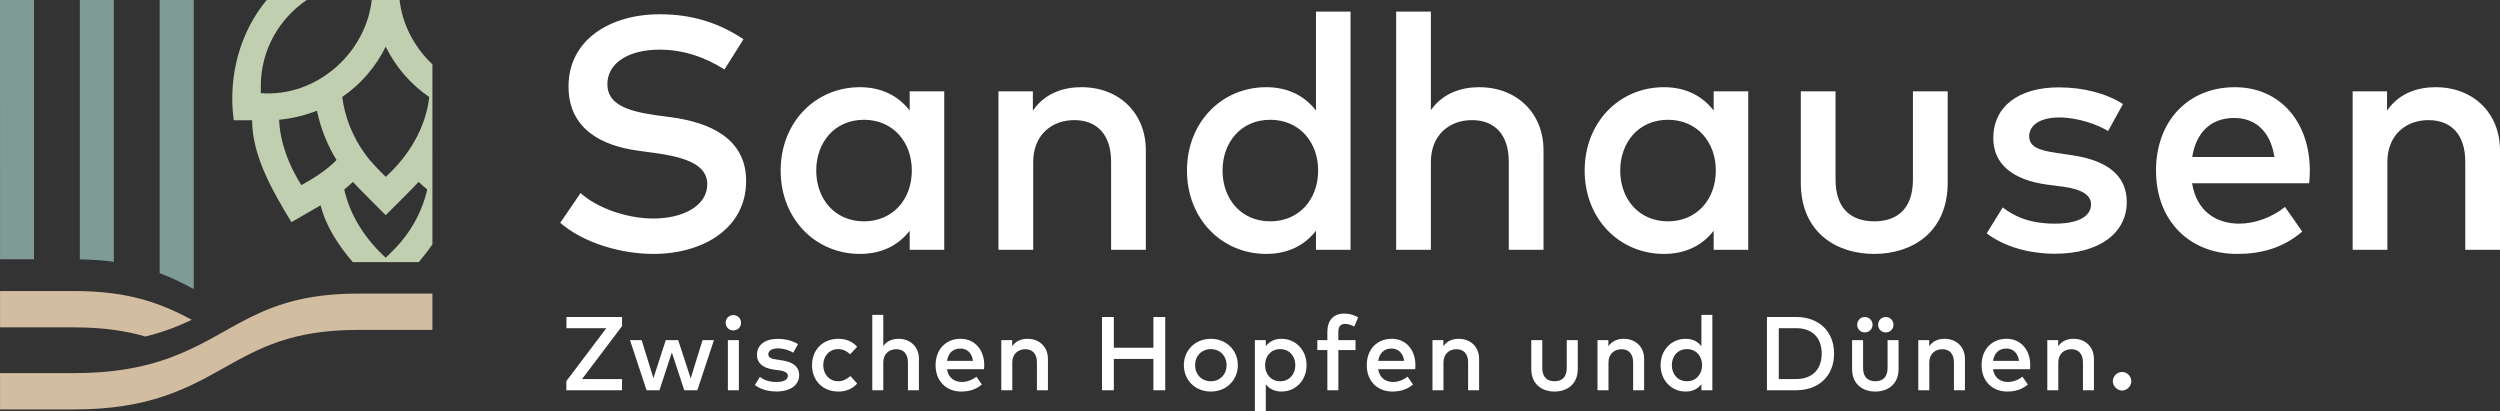
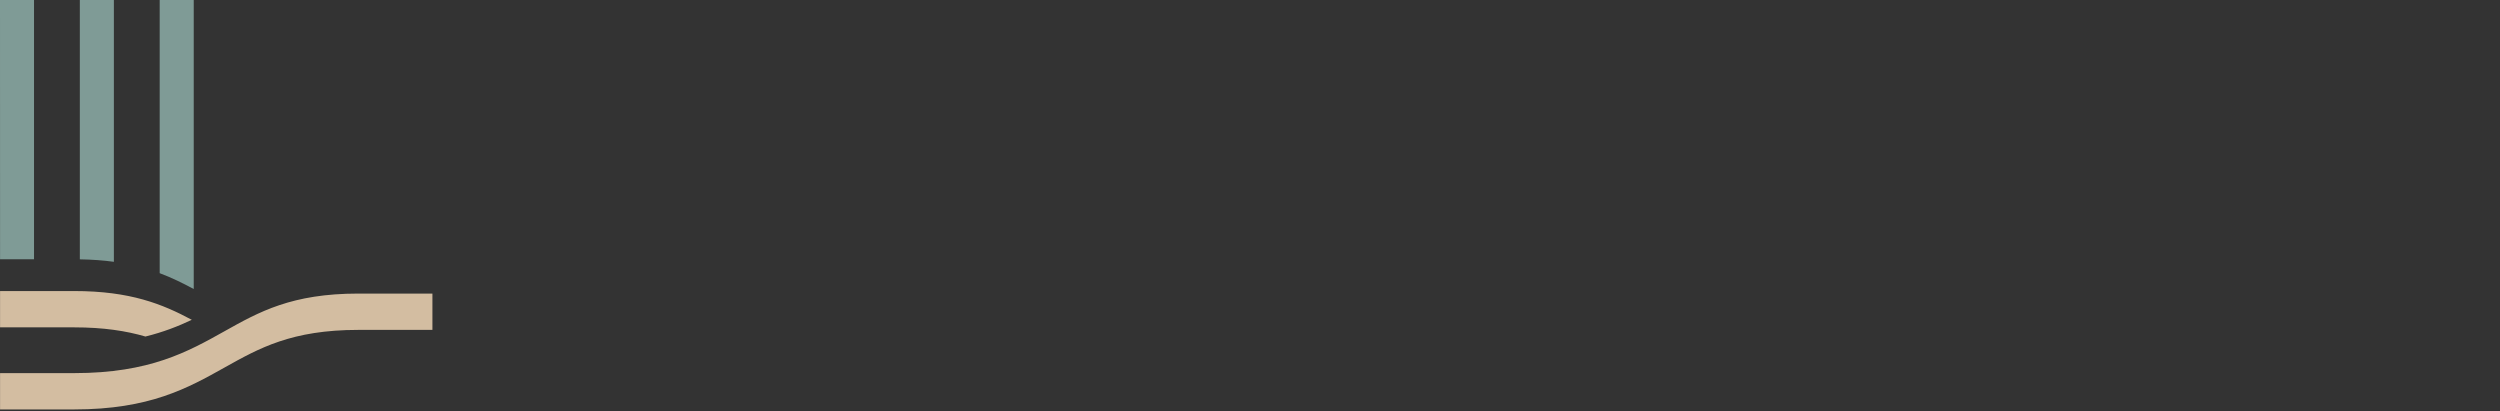
<svg xmlns="http://www.w3.org/2000/svg" height="79.37" id="a" style="enable-background:new 0 0 482.575 79.37;" version="1.0" viewBox="0 0 482.575 79.37" width="482.575" x="0px" y="0px">
  <rect x="0" y="0" width="482.575" height="79.37" fill="#333333" stroke="none" />
  <path d="M83.47,56.668H69.161c-12.842,0-19.133,3.523-25.794,7.254c-7.113,3.984-14.467,8.102-29.046,8.102&#13;&#10; H0.011v7.01h14.309c14.578,0,21.933-4.118,29.046-8.102c6.661-3.731,12.952-7.254,25.794-7.254H83.47L83.47,56.668L83.47,56.668z&#13;&#10;  M28.073,64.96c3.42-0.842,6.311-1.974,8.951-3.227C31.35,58.7,25.177,56.18,14.321,56.18H0.011v7.01h14.309&#13;&#10; C19.98,63.19,24.366,63.875,28.073,64.96z" style="fill:#D3BDA1;" />
  <path d="M6.567,50.041V0H0l0.011,50.041H6.567z M21.982,50.536V0h-6.573v50.06&#13;&#10; C17.819,50.099,19.996,50.265,21.982,50.536L21.982,50.536z M37.396,55.793V0h-6.572v52.73&#13;&#10; C33.205,53.623,35.329,54.676,37.396,55.793L37.396,55.793z" style="fill:#7F9B96;" />
-   <path d="M77.135,0h-5.379c-1.155,10.335-10.735,18.802-21.41,17.98v-1.344&#13;&#10; C50.322,9.685,53.882,3.627,59.206,0h-7.72c-5.105,6.111-7.525,14.672-6.37,23.21h3.542c0.049,7.017,4.046,13.817,7.598,19.669&#13;&#10; l5.624-3.246c1.037,4.062,3.418,7.695,6.229,10.982c0.398-0.007,0.785-0.021,1.196-0.021h11.531c0.94-1.1,1.825-2.243,2.634-3.425&#13;&#10; V12.415C80.033,9.169,77.671,4.792,77.135,0z M58.171,35.735c-2.4-3.809-4.091-8.117-4.296-12.62&#13;&#10; c2.505-0.238,4.966-0.825,7.307-1.749c0.69,3.356,1.994,6.629,3.783,9.522C63.03,32.861,60.595,34.404,58.171,35.735z&#13;&#10;  M75.949,48.271l-1.486,1.486c-3.878-3.559-6.872-8.045-8.012-13.179c0.579-0.467,1.126-0.963,1.673-1.458&#13;&#10; c0.73,0.851,5.462,5.518,6.333,6.412c0.905-0.926,5.589-5.532,6.347-6.412c0.537,0.504,1.096,0.99,1.673,1.455&#13;&#10; C81.439,41,79.201,45.019,75.949,48.271L75.949,48.271z M74.462,34.131c-1.369-1.354-2.974-2.943-4.039-4.488&#13;&#10; c-2.317-3.174-3.873-7.015-4.362-10.926c3.604-2.475,6.48-5.814,8.391-9.708c1.914,3.902,4.798,7.249,8.413,9.723&#13;&#10; C82.154,24.742,78.896,30.104,74.462,34.131L74.462,34.131z" style="fill:#C0CFB0;" />
-   <path d="M139.843,13.415c-3.799-2.426-8.013-3.831-12.546-3.831c-5.97,0-10.057,2.587-10.057,6.673&#13;&#10; c0,3.703,3.479,5.14,9.291,5.97l3.096,0.415c7.248,0.99,14.4,3.991,14.4,12.292c0,9.099-8.237,14.079-17.912,14.079&#13;&#10; c-6.066,0-13.345-2.012-17.973-6.003l3.927-5.746c3.064,2.809,8.843,4.916,14.015,4.916c5.843,0,10.44-2.49,10.44-6.609&#13;&#10; c0-3.512-3.512-5.14-10.057-6.034l-3.48-0.478c-6.64-0.927-13.249-4.055-13.249-12.356c0-8.97,7.949-13.951,17.624-13.951&#13;&#10; c6.512,0,11.652,1.819,16.154,4.821L139.843,13.415L139.843,13.415z M182.266,48.215h-6.672v-3.672&#13;&#10; c-2.107,2.714-5.268,4.47-9.61,4.47c-8.555,0-15.292-6.737-15.292-16.091s6.737-16.091,15.292-16.091&#13;&#10; c4.342,0,7.503,1.788,9.61,4.501V17.63h6.672V48.215L182.266,48.215z M157.556,32.923c0,5.364,3.48,9.801,9.227,9.801&#13;&#10; c5.524,0,9.227-4.215,9.227-9.801s-3.703-9.801-9.227-9.801C161.036,23.121,157.556,27.558,157.556,32.923z M221.179,28.996v19.219&#13;&#10; h-6.704V31.199c0-5.14-2.649-8.013-7.119-8.013c-4.31,0-7.918,2.842-7.918,8.077v16.952h-6.704V17.63h6.64v3.734&#13;&#10; c2.458-3.608,6.258-4.533,9.387-4.533C216.038,16.831,221.179,21.843,221.179,28.996L221.179,28.996z M254.024,21.333V2.242h6.672&#13;&#10; v45.973h-6.672v-3.672c-2.107,2.714-5.268,4.47-9.61,4.47c-8.555,0-15.292-6.737-15.292-16.091s6.737-16.091,15.292-16.091&#13;&#10; C248.756,16.832,251.917,18.62,254.024,21.333L254.024,21.333z M235.986,32.923c0,5.364,3.48,9.801,9.227,9.801&#13;&#10; c5.524,0,9.227-4.215,9.227-9.801s-3.703-9.801-9.227-9.801C239.466,23.121,235.986,27.559,235.986,32.923z M276.203,21.269&#13;&#10; c2.458-3.512,6.225-4.437,9.322-4.437c7.279,0,12.419,5.012,12.419,12.164v19.219h-6.704V31.199c0-5.14-2.649-8.013-7.119-8.013&#13;&#10; c-4.31,0-7.918,2.842-7.918,8.077v16.952h-6.704V2.242h6.704V21.269L276.203,21.269z M337.462,48.215h-6.672v-3.672&#13;&#10; c-2.107,2.714-5.268,4.47-9.61,4.47c-8.555,0-15.293-6.737-15.293-16.091s6.737-16.091,15.293-16.091&#13;&#10; c4.342,0,7.503,1.788,9.61,4.501V17.63h6.672V48.215L337.462,48.215z M312.752,32.923c0,5.364,3.48,9.801,9.227,9.801&#13;&#10; c5.524,0,9.227-4.215,9.227-9.801s-3.703-9.801-9.227-9.801C316.232,23.121,312.752,27.558,312.752,32.923z M375.96,35.253&#13;&#10; c0,9.739-7.024,13.761-14.175,13.761c-7.184,0-14.176-4.022-14.176-13.761V17.63h6.704v17.016c0,5.906,3.288,8.077,7.471,8.077&#13;&#10; s7.47-2.172,7.47-8.077V17.63h6.704L375.96,35.253L375.96,35.253z M406.922,25.293c-1.852-1.151-5.651-2.618-9.451-2.618&#13;&#10; c-3.639,0-5.779,1.467-5.779,3.639c0,2.139,2.236,2.746,5.045,3.161l3.161,0.479c6.672,0.957,10.631,3.799,10.631,9.034&#13;&#10; c0,5.875-5.109,9.993-13.919,9.993c-3.161,0-8.652-0.606-13.122-3.927l3.097-5.012c2.203,1.692,5.108,3.128,10.088,3.128&#13;&#10; c4.566,0,6.961-1.436,6.961-3.734c0-1.725-1.661-2.875-5.3-3.385l-3.193-0.415c-6.769-0.925-10.376-4.055-10.376-8.972&#13;&#10; c0-6.066,4.852-9.801,12.642-9.801c4.789,0,9.227,1.182,12.388,3.225L406.922,25.293L406.922,25.293z M445.866,32.89&#13;&#10; c0,0.863-0.063,1.725-0.127,2.491h-22.604c0.894,5.491,4.757,7.79,9.1,7.79c3.064,0,6.321-1.213,8.843-3.224l3.319,4.757&#13;&#10; c-3.734,3.192-7.949,4.31-12.578,4.31c-9.164,0-15.645-6.385-15.645-16.091c0-9.578,6.225-16.091,15.228-16.091&#13;&#10; C439.959,16.832,445.834,23.345,445.866,32.89L445.866,32.89z M423.167,30.305h15.867c-0.734-4.757-3.512-7.534-7.758-7.534&#13;&#10; C426.519,22.77,423.868,25.835,423.167,30.305L423.167,30.305z M482.575,28.996v19.219h-6.704V31.199&#13;&#10; c0-5.14-2.649-8.013-7.119-8.013c-4.31,0-7.918,2.842-7.918,8.077v16.952h-6.704V17.63h6.64v3.734&#13;&#10; c2.458-3.608,6.258-4.533,9.387-4.533C477.435,16.831,482.575,21.843,482.575,28.996L482.575,28.996z M120.073,62.954l-7.718,10.214&#13;&#10; h7.718v2.162h-10.749v-1.768l7.718-10.214h-7.698v-2.162h10.729L120.073,62.954L120.073,62.954z M133.325,73.046l2.283-7.395h2.202&#13;&#10; l-3.202,9.678h-2.526l-2.394-7.294l-2.395,7.294h-2.485l-3.202-9.678h2.253l2.273,7.354l2.384-7.354h2.395L133.325,73.046&#13;&#10; L133.325,73.046z M143.047,62.307c0,0.839-0.656,1.475-1.495,1.475c-0.838,0-1.475-0.637-1.475-1.475&#13;&#10; c0-0.838,0.637-1.495,1.475-1.495C142.391,60.812,143.047,61.469,143.047,62.307z M142.623,75.329h-2.122v-9.678h2.122V75.329z&#13;&#10;  M153.123,68.076c-0.586-0.364-1.788-0.828-2.99-0.828c-1.152,0-1.829,0.465-1.829,1.152c0,0.677,0.707,0.869,1.596,1l1,0.151&#13;&#10; c2.111,0.303,3.364,1.202,3.364,2.859c0,1.858-1.616,3.162-4.404,3.162c-1,0-2.738-0.192-4.152-1.243l0.98-1.586&#13;&#10; c0.697,0.535,1.616,0.99,3.192,0.99c1.445,0,2.203-0.455,2.203-1.182c0-0.546-0.525-0.91-1.677-1.071l-1.01-0.132&#13;&#10; c-2.142-0.293-3.284-1.283-3.284-2.839c0-1.919,1.536-3.101,4.001-3.101c1.515,0,2.919,0.374,3.92,1.02L153.123,68.076&#13;&#10; L153.123,68.076z M165.454,66.945l-1.354,1.444c-0.676-0.637-1.394-1-2.323-1c-1.627,0-2.859,1.273-2.859,3.101&#13;&#10; s1.232,3.102,2.859,3.102c0.93,0,1.758-0.434,2.374-1.01l1.303,1.454c-0.879,1.02-2.172,1.546-3.617,1.546&#13;&#10; c-3.081,0-5.091-2.192-5.091-5.092s2.01-5.091,5.091-5.091C163.282,65.399,164.595,65.924,165.454,66.945z M170.5,66.803&#13;&#10; c0.778-1.111,1.97-1.404,2.95-1.404c2.303,0,3.93,1.586,3.93,3.849v6.081h-2.122v-5.385c0-1.626-0.839-2.535-2.253-2.535&#13;&#10; c-1.364,0-2.505,0.899-2.505,2.556v5.364h-2.122V60.782h2.122V66.803L170.5,66.803z M189.989,70.48c0,0.273-0.02,0.545-0.04,0.788&#13;&#10; h-7.152c0.283,1.737,1.505,2.465,2.879,2.465c0.97,0,2-0.384,2.798-1.021l1.051,1.505c-1.182,1.01-2.516,1.364-3.98,1.364&#13;&#10; c-2.9,0-4.95-2.02-4.95-5.092c0-3.031,1.97-5.091,4.819-5.091C188.12,65.399,189.978,67.46,189.989,70.48L189.989,70.48z&#13;&#10;  M182.806,69.662h5.021c-0.232-1.505-1.111-2.384-2.455-2.384C183.867,67.278,183.028,68.248,182.806,69.662z M202.282,69.248v6.081&#13;&#10; h-2.122v-5.385c0-1.626-0.839-2.535-2.253-2.535c-1.364,0-2.505,0.899-2.505,2.556v5.364h-2.122v-9.678h2.102v1.182&#13;&#10; c0.778-1.141,1.98-1.434,2.97-1.434C200.655,65.399,202.282,66.985,202.282,69.248L202.282,69.248z M215.004,67.126h7.638v-5.94&#13;&#10; h2.283v14.144h-2.283v-6.041h-7.638v6.041h-2.283V61.186h2.283V67.126z M238.936,70.49c0,2.899-2.223,5.092-5.213,5.092&#13;&#10; s-5.203-2.192-5.203-5.092s2.212-5.091,5.203-5.091S238.936,67.591,238.936,70.49z M230.692,70.49c0,1.829,1.303,3.102,3.031,3.102&#13;&#10; s3.04-1.273,3.04-3.102s-1.313-3.101-3.04-3.101S230.692,68.662,230.692,70.49z M252.205,70.49c0,2.96-2.131,5.092-4.839,5.092&#13;&#10; c-1.374,0-2.364-0.555-3.03-1.404v5.192h-2.112V65.651h2.112v1.152c0.667-0.849,1.657-1.404,3.03-1.404&#13;&#10; C250.073,65.399,252.205,67.53,252.205,70.49z M244.194,70.49c0,1.768,1.172,3.102,2.919,3.102c1.819,0,2.92-1.404,2.92-3.102&#13;&#10; s-1.101-3.101-2.92-3.101C245.366,67.389,244.194,68.722,244.194,70.49z M261.656,67.571h-3.314v7.759h-2.121v-7.759h-1.94v-1.919&#13;&#10; h1.94v-1.637c0-1.94,0.98-3.485,3.243-3.485c1.132,0,1.98,0.303,2.697,0.727l-0.748,1.778c-0.495-0.283-1.172-0.516-1.808-0.516&#13;&#10; c-0.818,0-1.263,0.535-1.263,1.495v1.637h3.314L261.656,67.571L261.656,67.571z M273.217,70.48c0,0.273-0.02,0.545-0.04,0.788&#13;&#10; h-7.152c0.283,1.737,1.505,2.465,2.879,2.465c0.97,0,2-0.384,2.798-1.021l1.051,1.505c-1.182,1.01-2.516,1.364-3.98,1.364&#13;&#10; c-2.9,0-4.95-2.02-4.95-5.092c0-3.031,1.97-5.091,4.819-5.091C271.348,65.399,273.207,67.46,273.217,70.48L273.217,70.48z&#13;&#10;  M266.034,69.662h5.021c-0.232-1.505-1.111-2.384-2.455-2.384C267.095,67.278,266.257,68.248,266.034,69.662L266.034,69.662z&#13;&#10;  M285.51,69.248v6.081h-2.121v-5.385c0-1.626-0.839-2.535-2.253-2.535c-1.364,0-2.505,0.899-2.505,2.556v5.364h-2.121v-9.678h2.102&#13;&#10; v1.182c0.778-1.141,1.98-1.434,2.97-1.434C283.883,65.399,285.51,66.985,285.51,69.248L285.51,69.248z M304.556,71.228&#13;&#10; c0,3.081-2.223,4.354-4.486,4.354c-2.273,0-4.486-1.273-4.486-4.354v-5.576h2.121v5.384c0,1.869,1.041,2.556,2.364,2.556&#13;&#10; s2.364-0.687,2.364-2.556v-5.384h2.121L304.556,71.228L304.556,71.228z M317.365,69.248v6.081h-2.121v-5.385&#13;&#10; c0-1.626-0.839-2.535-2.253-2.535c-1.364,0-2.505,0.899-2.505,2.556v5.364h-2.121v-9.678h2.102v1.182&#13;&#10; c0.778-1.141,1.98-1.434,2.97-1.434C315.738,65.399,317.365,66.985,317.365,69.248L317.365,69.248z M328.423,66.823v-6.041h2.112&#13;&#10; v14.548h-2.112v-1.162c-0.667,0.859-1.667,1.414-3.041,1.414c-2.707,0-4.839-2.131-4.839-5.092s2.131-5.091,4.839-5.091&#13;&#10; C326.757,65.399,327.757,65.964,328.423,66.823L328.423,66.823z M322.715,70.49c0,1.698,1.101,3.102,2.919,3.102&#13;&#10; c1.748,0,2.92-1.334,2.92-3.102s-1.172-3.101-2.92-3.101C323.817,67.389,322.715,68.793,322.715,70.49z M346.692,61.186&#13;&#10; c4.425,0,7.344,2.808,7.344,7.072s-2.919,7.072-7.344,7.072h-5.617V61.186L346.692,61.186L346.692,61.186z M343.358,63.348v9.82&#13;&#10; h3.334c3.323,0,4.95-2.061,4.95-4.91c0-2.879-1.627-4.91-4.95-4.91L343.358,63.348L343.358,63.348z M366.482,71.228&#13;&#10; c0,3.081-2.223,4.354-4.486,4.354c-2.273,0-4.486-1.273-4.486-4.354v-5.576h2.121v5.384c0,1.869,1.041,2.556,2.364,2.556&#13;&#10; s2.364-0.687,2.364-2.556v-5.384h2.121L366.482,71.228L366.482,71.228z M361.461,62.691c0,0.839-0.656,1.475-1.495,1.475&#13;&#10; c-0.839,0-1.475-0.636-1.475-1.475c0-0.838,0.636-1.495,1.475-1.495C360.804,61.196,361.461,61.853,361.461,62.691z M365.502,62.691&#13;&#10; c0,0.839-0.656,1.475-1.495,1.475c-0.838,0-1.475-0.636-1.475-1.475c0-0.838,0.637-1.495,1.475-1.495&#13;&#10; C364.845,61.196,365.502,61.853,365.502,62.691z M379.291,69.248v6.081h-2.121v-5.385c0-1.626-0.839-2.535-2.253-2.535&#13;&#10; c-1.364,0-2.505,0.899-2.505,2.556v5.364h-2.121v-9.678h2.102v1.182c0.778-1.141,1.98-1.434,2.97-1.434&#13;&#10; C377.664,65.399,379.291,66.985,379.291,69.248L379.291,69.248z M391.899,70.48c0,0.273-0.02,0.545-0.04,0.788h-7.152&#13;&#10; c0.283,1.737,1.505,2.465,2.879,2.465c0.97,0,2-0.384,2.798-1.021l1.051,1.505c-1.182,1.01-2.516,1.364-3.98,1.364&#13;&#10; c-2.9,0-4.95-2.02-4.95-5.092c0-3.031,1.97-5.091,4.819-5.091C390.03,65.399,391.889,67.46,391.899,70.48L391.899,70.48z&#13;&#10;  M384.716,69.662h5.021c-0.232-1.505-1.111-2.384-2.455-2.384C385.777,67.278,384.938,68.248,384.716,69.662L384.716,69.662z&#13;&#10;  M404.192,69.248v6.081h-2.121v-5.385c0-1.626-0.839-2.535-2.253-2.535c-1.364,0-2.505,0.899-2.505,2.556v5.364h-2.121v-9.678h2.102&#13;&#10; v1.182c0.778-1.141,1.98-1.434,2.97-1.434C402.565,65.399,404.192,66.985,404.192,69.248L404.192,69.248z M411.408,73.582&#13;&#10; c0,0.961-0.828,1.8-1.779,1.8c-0.951,0-1.79-0.838-1.79-1.8s0.838-1.78,1.79-1.78C410.579,71.802,411.408,72.621,411.408,73.582z" style="fill:#FFFFFF;" />
</svg>